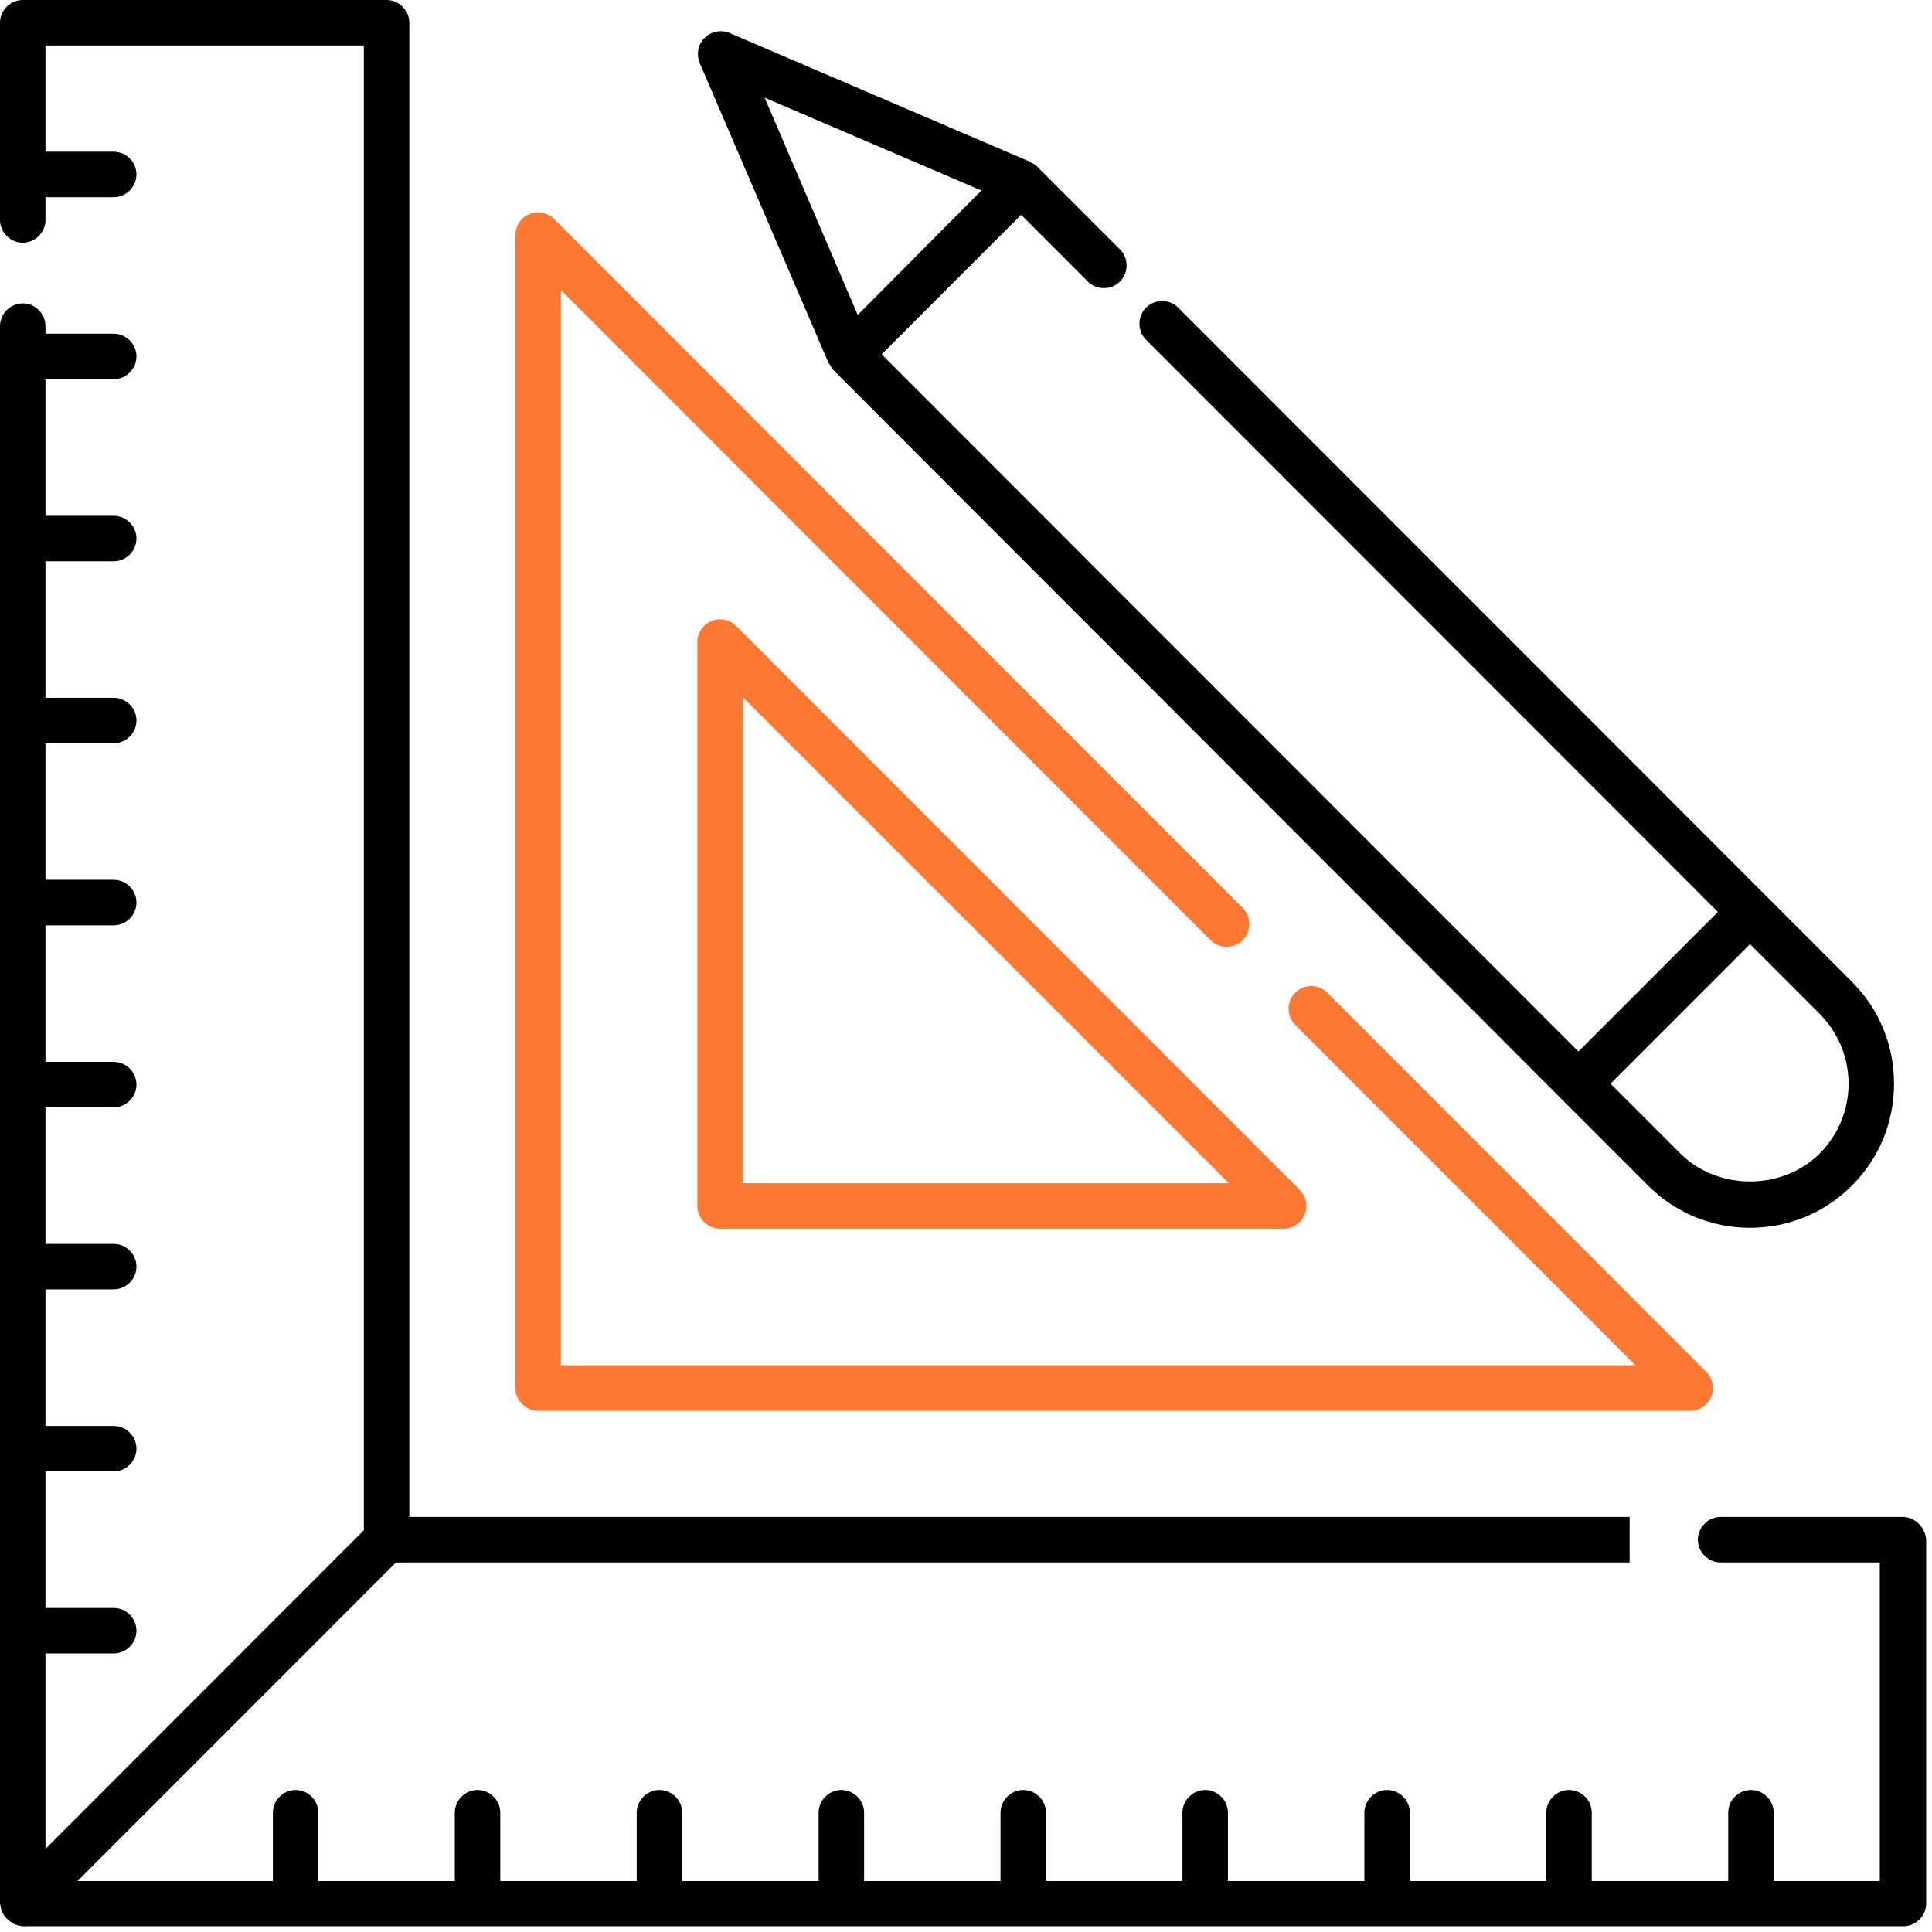
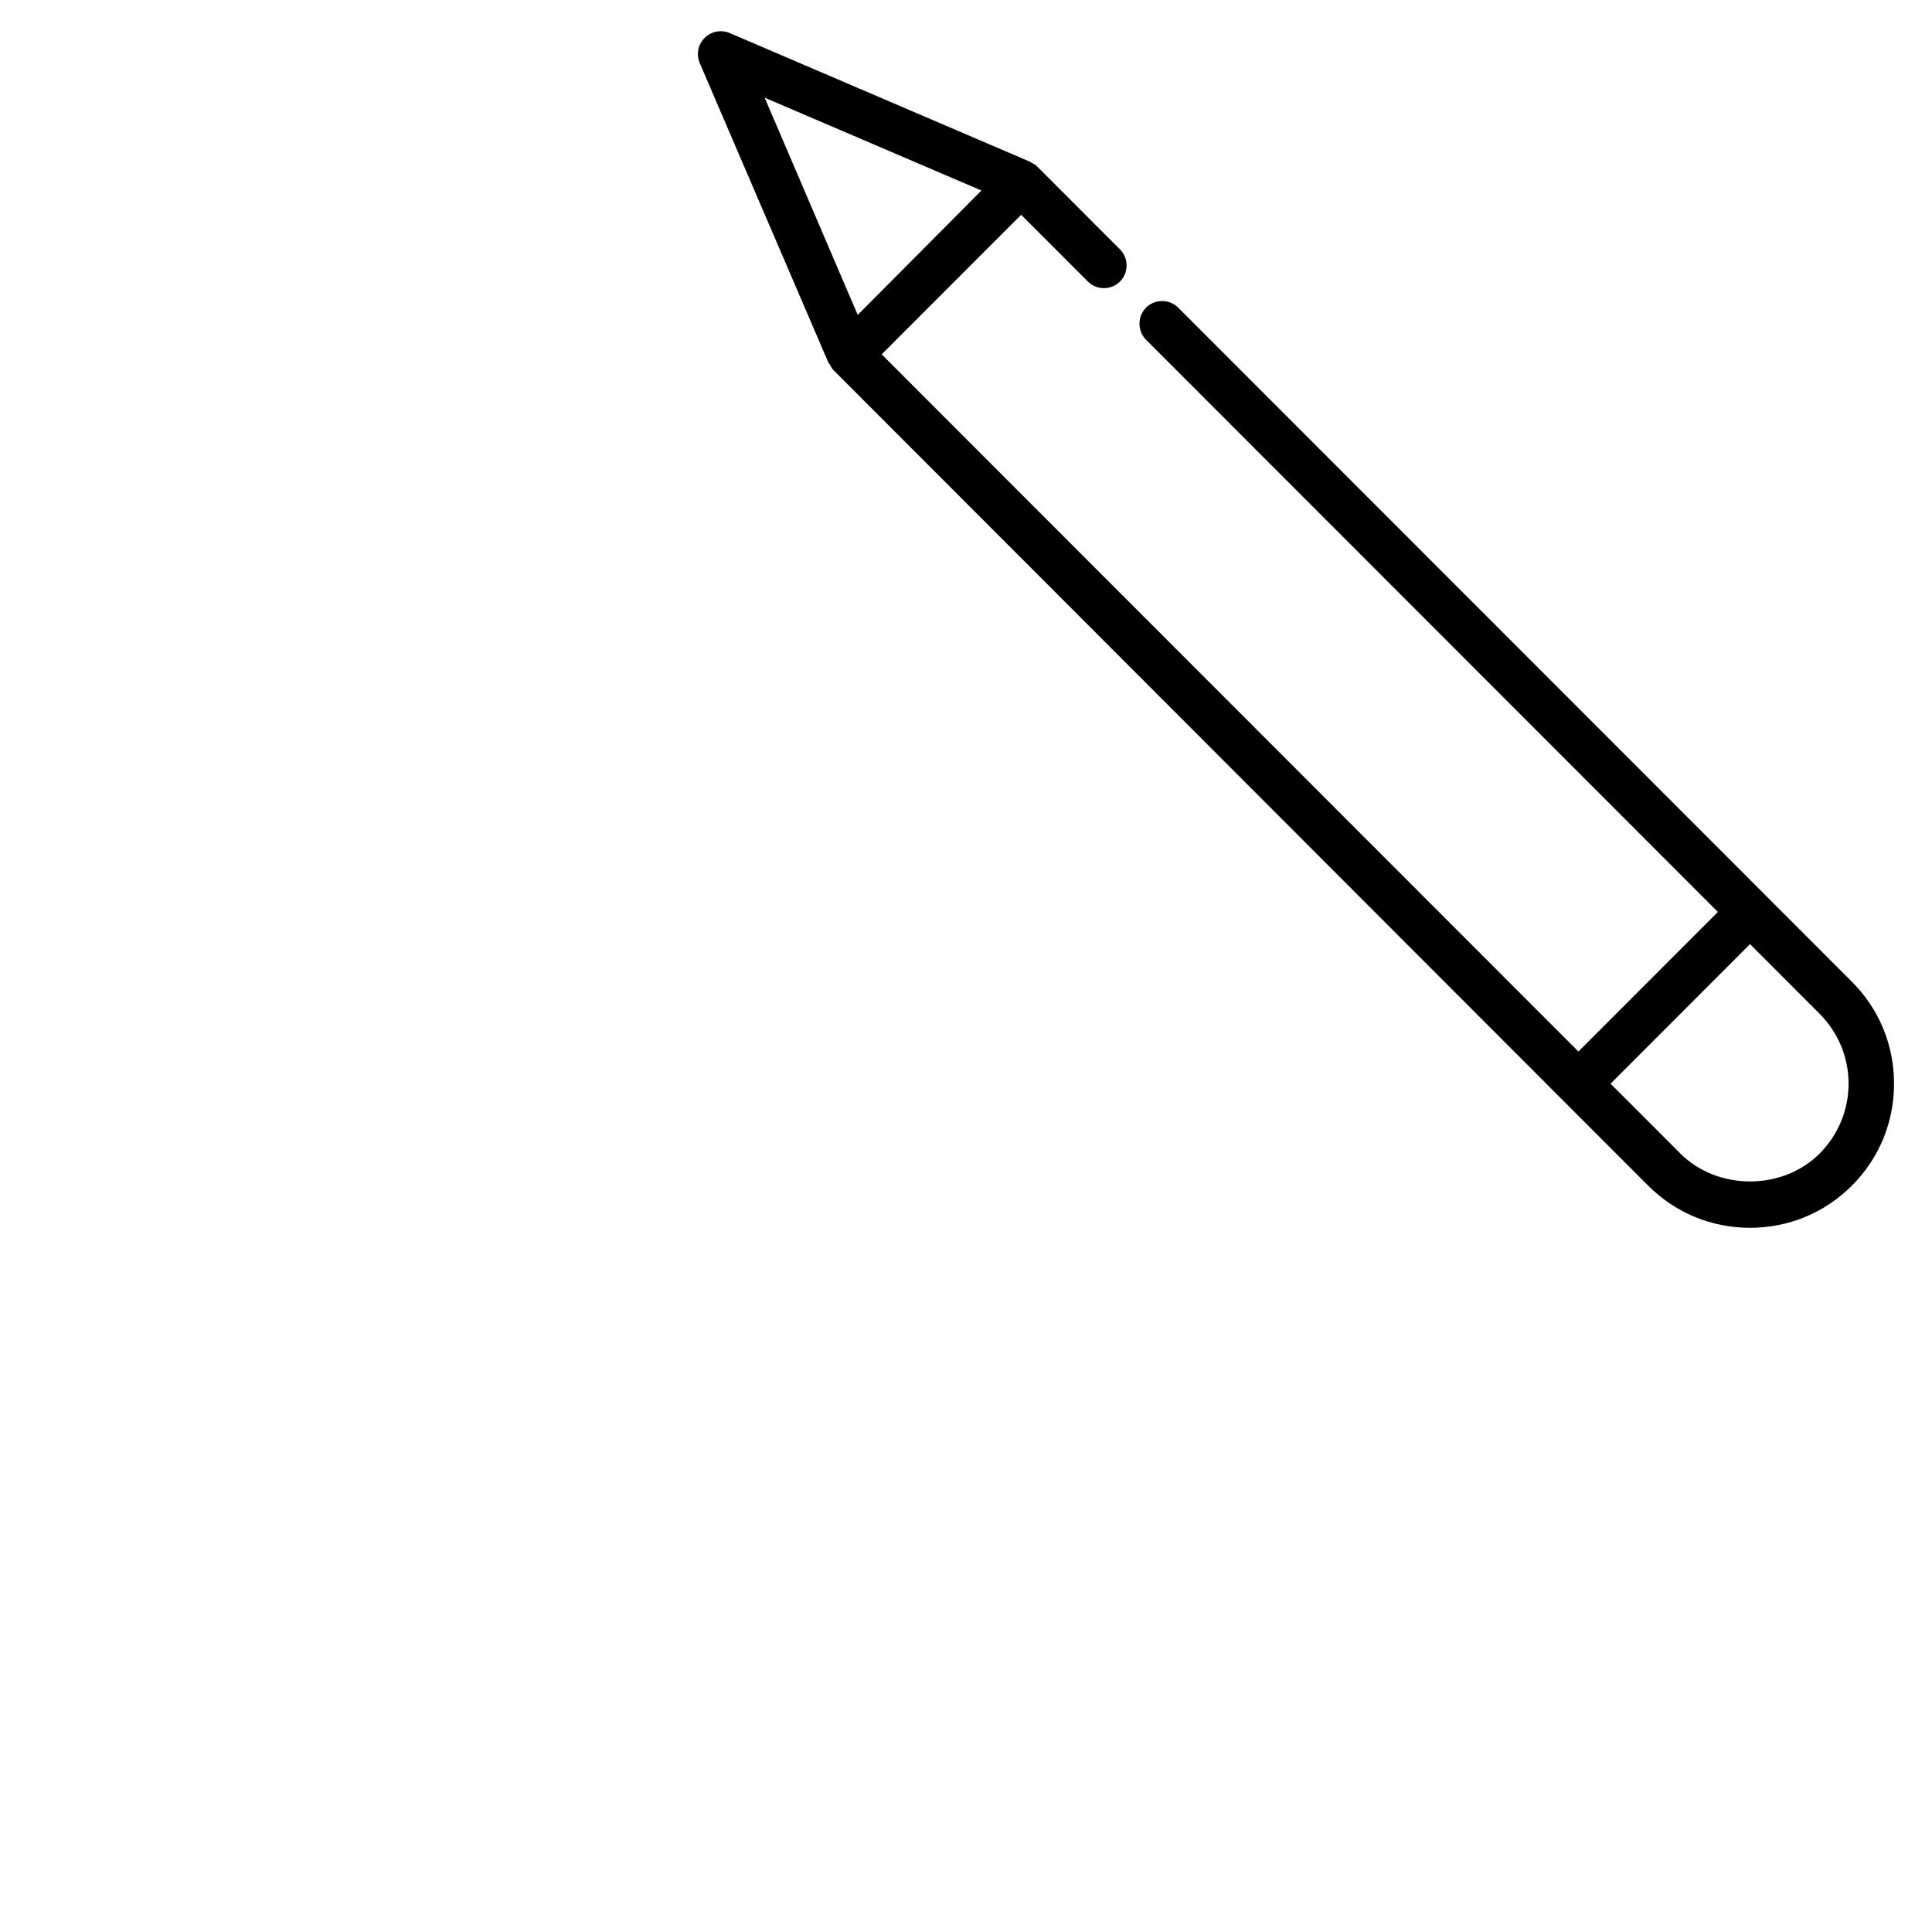
<svg xmlns="http://www.w3.org/2000/svg" width="93" height="93" viewBox="0 0 93 93" fill="none">
-   <path d="M91.582 73.019H82.825C82.226 73.019 81.73 73.516 81.73 74.115C81.73 74.713 82.226 75.21 82.825 75.21H90.487V90.544H85.379V87.258C85.379 86.659 84.883 86.163 84.284 86.163C83.686 86.163 83.19 86.659 83.19 87.258V90.544H76.622V87.258C76.622 86.659 76.126 86.163 75.528 86.163C74.929 86.163 74.433 86.659 74.433 87.258V90.544H67.865V87.258C67.865 86.659 67.369 86.163 66.771 86.163C66.172 86.163 65.676 86.659 65.676 87.258V90.544H59.108V87.258C59.108 86.659 58.612 86.163 58.014 86.163C57.416 86.163 56.919 86.659 56.919 87.258V90.544H50.352V87.258C50.352 86.659 49.855 86.163 49.257 86.163C48.659 86.163 48.162 86.659 48.162 87.258V90.544H41.595V87.258C41.595 86.659 41.099 86.163 40.5 86.163C39.902 86.163 39.406 86.659 39.406 87.258V90.544H32.838V87.258C32.838 86.659 32.342 86.163 31.743 86.163C31.145 86.163 30.649 86.659 30.649 87.258V90.544H24.081V87.258C24.081 86.659 23.585 86.163 22.987 86.163C22.388 86.163 21.892 86.659 21.892 87.258V90.544H15.324V87.258C15.324 86.659 14.828 86.163 14.23 86.163C13.631 86.163 13.135 86.659 13.135 87.258V90.544H3.736L19.061 75.21H78.446V73.019H19.703V1.095C19.703 0.497 19.207 0 18.608 0H1.095C0.496 0 0 0.497 0 1.095V10.588C0 11.187 0.496 11.683 1.095 11.683C1.693 11.683 2.189 11.187 2.189 10.588V9.493H5.473C6.071 9.493 6.568 8.996 6.568 8.397C6.568 7.798 6.071 7.302 5.473 7.302H2.189V2.191H17.514V73.662L3.649 87.536L2.189 88.996V79.591H5.473C6.071 79.591 6.568 79.095 6.568 78.496C6.568 77.897 6.071 77.4 5.473 77.4H2.189V70.829H5.473C6.071 70.829 6.568 70.332 6.568 69.734C6.568 69.135 6.071 68.638 5.473 68.638H2.189V62.066H5.473C6.071 62.066 6.568 61.57 6.568 60.971C6.568 60.372 6.071 59.876 5.473 59.876H2.189V53.304H5.473C6.071 53.304 6.568 52.808 6.568 52.209C6.568 51.61 6.071 51.114 5.473 51.114H2.189V44.542H5.473C6.071 44.542 6.568 44.045 6.568 43.447C6.568 42.848 6.071 42.351 5.473 42.351H2.189V35.779H5.473C6.071 35.779 6.568 35.283 6.568 34.684C6.568 34.085 6.071 33.589 5.473 33.589H2.189V27.017H5.473C6.071 27.017 6.568 26.521 6.568 25.922C6.568 25.323 6.071 24.827 5.473 24.827H2.189V18.255H5.473C6.071 18.255 6.568 17.758 6.568 17.16C6.568 16.561 6.071 16.064 5.473 16.064H2.189V15.699C2.189 15.1 1.693 14.604 1.095 14.604C0.496 14.604 0 15.1 0 15.699V91.639C0 91.654 -1.35924e-08 91.668 0.015 91.683C0.015 91.742 0.029 91.785 0.044 91.844C0.058 91.902 0.058 91.946 0.088 91.99C0.088 92.004 0.088 92.019 0.102 92.048C0.117 92.077 0.146 92.107 0.161 92.136C0.19 92.18 0.204 92.224 0.248 92.267C0.277 92.311 0.321 92.355 0.365 92.384C0.394 92.413 0.438 92.457 0.482 92.486C0.525 92.516 0.584 92.545 0.628 92.574C0.657 92.589 0.686 92.618 0.715 92.632C0.73 92.632 0.744 92.632 0.759 92.647C0.876 92.691 1.007 92.72 1.138 92.72H91.625C92.224 92.72 92.72 92.224 92.72 91.625V74.115C92.676 73.516 92.18 73.019 91.582 73.019Z" fill="black" />
  <path d="M39.887 17.481C39.902 17.495 39.916 17.51 39.931 17.525C39.989 17.627 40.033 17.729 40.121 17.817L75.206 52.939L79.337 57.072C80.65 58.386 82.387 59.102 84.24 59.102C86.094 59.102 87.831 58.386 89.144 57.072C90.458 55.758 91.173 54.02 91.173 52.165C91.173 50.31 90.458 48.572 89.144 47.258L85.014 43.125L56.715 14.808C56.292 14.385 55.591 14.385 55.168 14.808C54.745 15.232 54.745 15.933 55.168 16.356L82.693 43.899L79.337 47.258L75.98 50.617L42.441 17.057L45.798 13.698L49.155 10.339L52.366 13.552C52.789 13.976 53.489 13.976 53.913 13.552C54.336 13.129 54.336 12.428 53.913 12.004L49.928 8.018C49.841 7.93 49.739 7.871 49.636 7.828C49.622 7.813 49.607 7.798 49.578 7.784L35.129 1.592C34.721 1.417 34.239 1.504 33.918 1.825C33.597 2.147 33.509 2.614 33.684 3.038L39.887 17.481ZM88.984 52.165C88.984 53.436 88.487 54.618 87.597 55.524C85.802 57.32 82.679 57.32 80.884 55.524L77.527 52.165L80.884 48.806L84.24 45.447L87.597 48.806C88.487 49.712 88.984 50.895 88.984 52.165ZM47.243 9.171L44.266 12.165L41.288 15.159L36.808 4.702L47.243 9.171Z" fill="black" />
-   <path d="M34.239 29.894C33.831 30.069 33.568 30.464 33.568 30.902V58.05C33.568 58.649 34.064 59.146 34.662 59.146H61.794C62.232 59.146 62.64 58.883 62.801 58.474C62.976 58.065 62.874 57.598 62.567 57.276L35.436 30.128C35.129 29.821 34.648 29.719 34.239 29.894ZM35.757 33.56L59.152 56.955H35.757V33.56Z" fill="#FD7832" />
-   <path d="M25.905 67.908H81.365C81.803 67.908 82.212 67.645 82.372 67.236C82.547 66.827 82.445 66.36 82.139 66.039L63.895 47.784C63.472 47.36 62.772 47.36 62.349 47.784C61.925 48.207 61.925 48.908 62.349 49.332L78.724 65.718H27V13.961L58.276 45.257C58.7 45.681 59.4 45.681 59.824 45.257C60.247 44.834 60.247 44.133 59.824 43.709L26.679 10.544C26.373 10.237 25.891 10.135 25.482 10.31C25.074 10.471 24.811 10.88 24.811 11.318V66.813C24.811 67.412 25.307 67.908 25.905 67.908Z" fill="#FD7832" />
</svg>